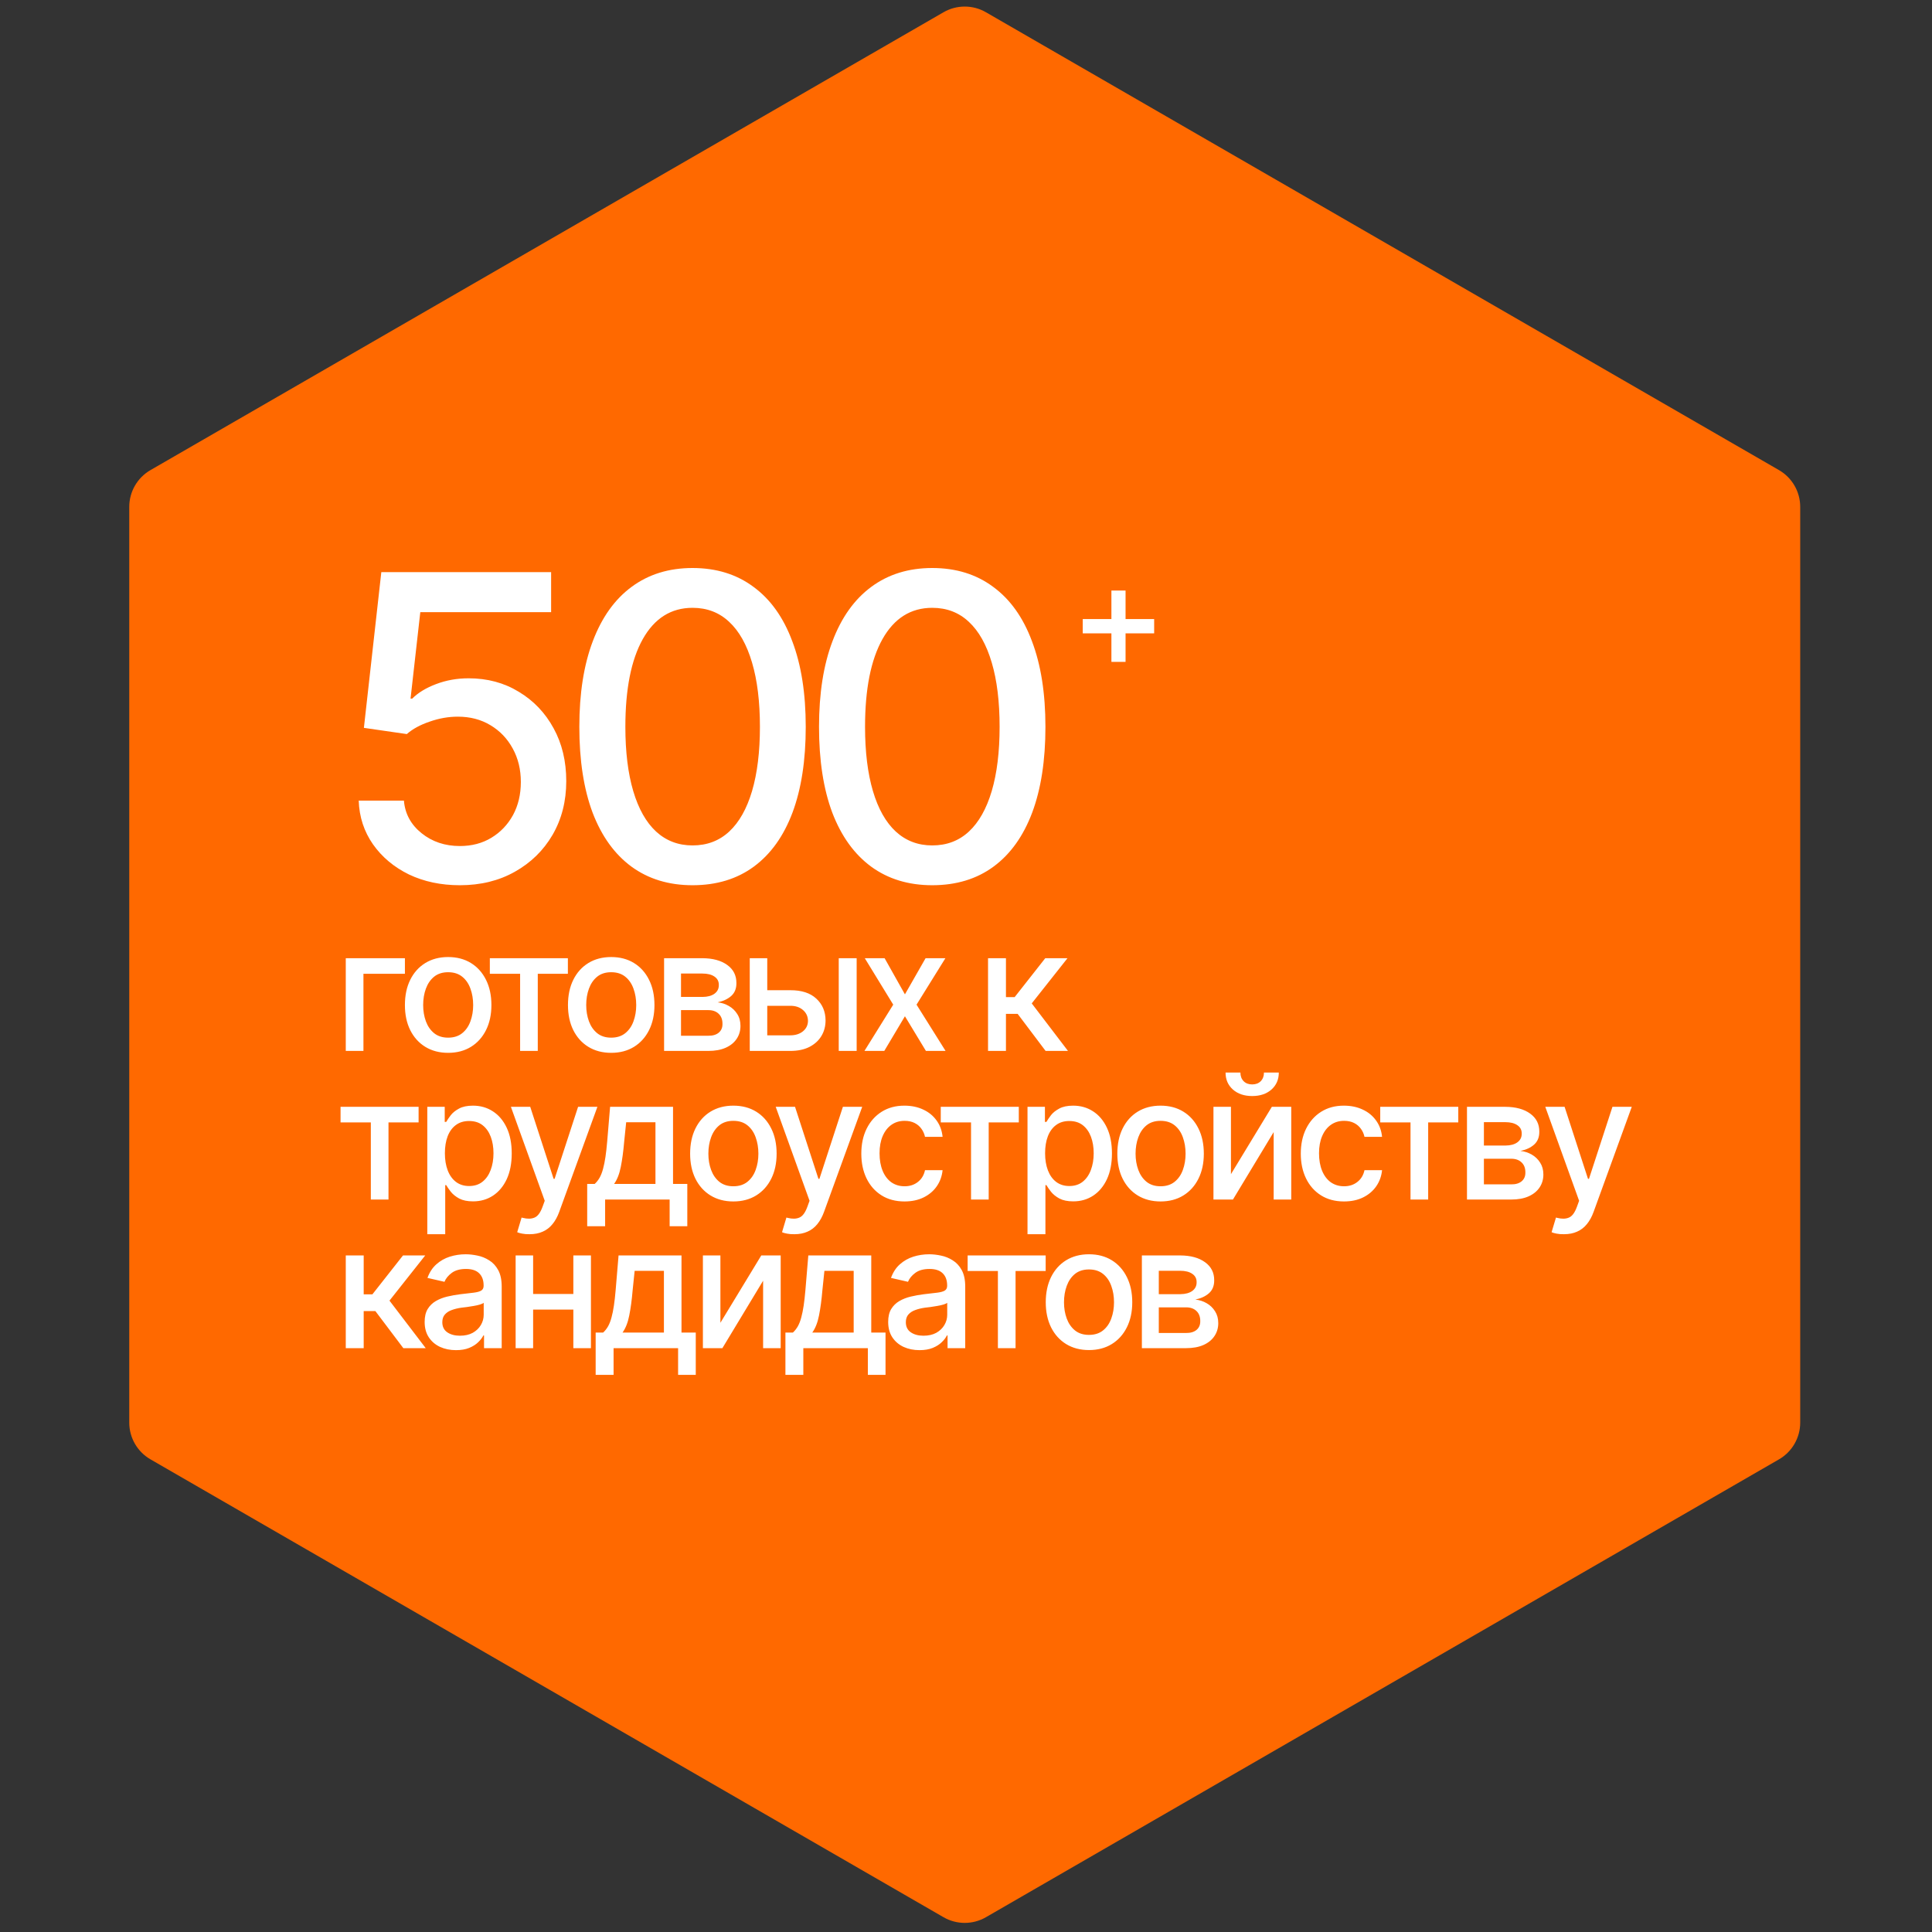
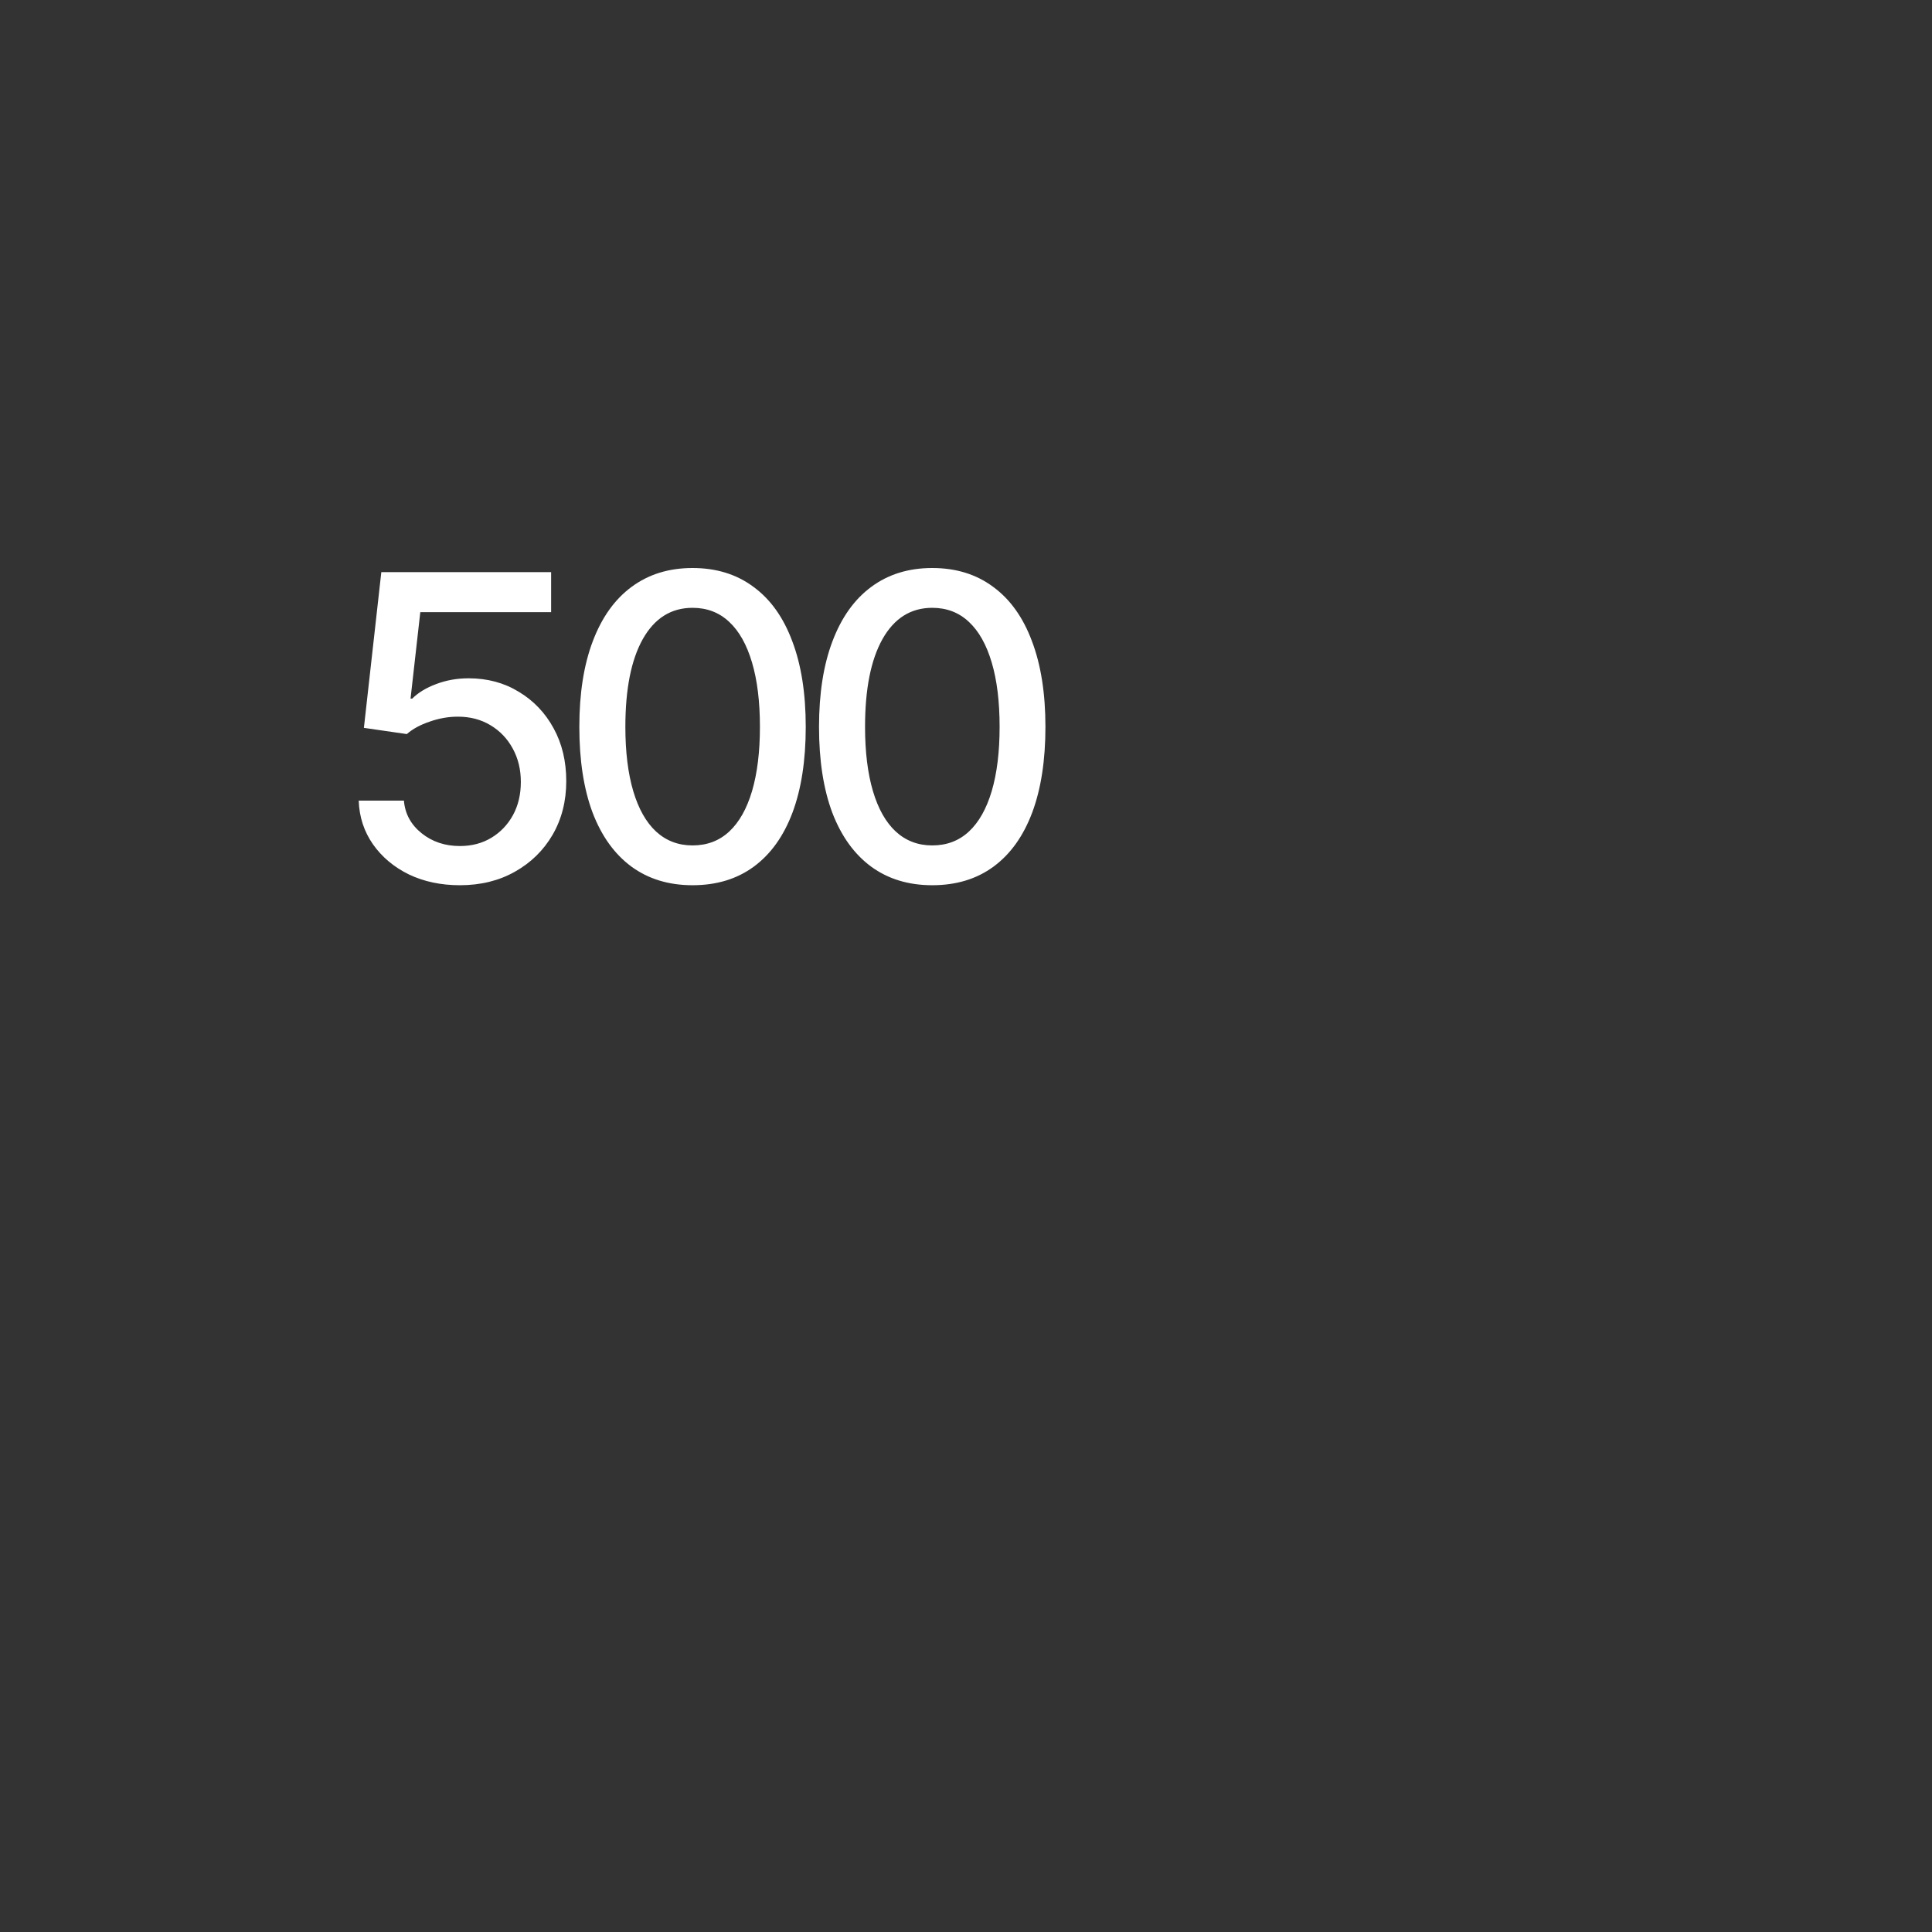
<svg xmlns="http://www.w3.org/2000/svg" width="182" height="182" viewBox="0 0 182 182" fill="none">
  <rect x="0" y="0" width="182" height="182" fill="#333333" stroke="none" />
-   <path d="M88.88 1.155C90.118 0.44 91.643 0.44 92.88 1.155L167.585 44.285C168.823 45 169.585 46.321 169.585 47.75L169.585 134.011C169.585 135.44 168.823 136.761 167.585 137.475L92.88 180.606C91.643 181.321 90.118 181.321 88.88 180.606L14.176 137.475C12.938 136.761 12.176 135.44 12.176 134.011L12.176 47.75C12.176 46.321 12.938 45 14.176 44.285L88.88 1.155Z" fill="#FF6900" />
  <path d="M43.323 83.391C41.539 83.391 39.938 83.052 38.519 82.375C37.112 81.685 35.986 80.741 35.14 79.543C34.293 78.332 33.844 76.958 33.792 75.422H38.05C38.154 76.659 38.707 77.681 39.71 78.488C40.713 79.296 41.917 79.699 43.323 79.699C44.443 79.699 45.433 79.439 46.292 78.918C47.151 78.397 47.828 77.688 48.323 76.789C48.818 75.878 49.065 74.836 49.065 73.664C49.065 72.492 48.812 71.444 48.304 70.519C47.796 69.582 47.093 68.846 46.194 68.312C45.309 67.779 44.287 67.512 43.128 67.512C42.242 67.512 41.357 67.668 40.472 67.981C39.586 68.28 38.87 68.671 38.323 69.152L34.28 68.566L35.921 53.898H51.917V57.668H39.593L38.675 65.812H38.831C39.391 65.253 40.14 64.797 41.077 64.445C42.028 64.081 43.05 63.898 44.144 63.898C45.914 63.898 47.49 64.322 48.87 65.168C50.263 66.001 51.357 67.147 52.151 68.606C52.946 70.051 53.343 71.711 53.343 73.586C53.343 75.474 52.913 77.16 52.054 78.644C51.194 80.116 50.009 81.275 48.499 82.121C47.002 82.967 45.276 83.391 43.323 83.391ZM65.239 83.391C62.999 83.391 61.079 82.805 59.477 81.633C57.889 80.461 56.671 78.768 55.825 76.555C54.992 74.328 54.575 71.633 54.575 68.469C54.575 65.318 54.998 62.629 55.844 60.402C56.691 58.163 57.908 56.457 59.497 55.285C61.098 54.1 63.012 53.508 65.239 53.508C67.478 53.508 69.392 54.1 70.981 55.285C72.583 56.457 73.8 58.163 74.633 60.402C75.48 62.629 75.903 65.318 75.903 68.469C75.903 71.633 75.486 74.328 74.653 76.555C73.82 78.768 72.609 80.461 71.02 81.633C69.432 82.805 67.504 83.391 65.239 83.391ZM65.239 79.641C66.606 79.641 67.758 79.204 68.696 78.332C69.633 77.46 70.35 76.19 70.844 74.523C71.339 72.844 71.587 70.826 71.587 68.469C71.587 66.099 71.339 64.081 70.844 62.414C70.35 60.734 69.633 59.458 68.696 58.586C67.758 57.7 66.606 57.258 65.239 57.258C63.221 57.258 61.658 58.241 60.551 60.207C59.458 62.16 58.911 64.914 58.911 68.469C58.911 70.826 59.158 72.844 59.653 74.523C60.148 76.19 60.864 77.46 61.801 78.332C62.752 79.204 63.898 79.641 65.239 79.641ZM87.819 83.391C85.579 83.391 83.658 82.805 82.057 81.633C80.468 80.461 79.251 78.768 78.404 76.555C77.571 74.328 77.154 71.633 77.154 68.469C77.154 65.318 77.578 62.629 78.424 60.402C79.27 58.163 80.488 56.457 82.076 55.285C83.678 54.1 85.592 53.508 87.819 53.508C90.058 53.508 91.972 54.1 93.561 55.285C95.162 56.457 96.38 58.163 97.213 60.402C98.059 62.629 98.483 65.318 98.483 68.469C98.483 71.633 98.066 74.328 97.233 76.555C96.399 78.768 95.188 80.461 93.6 81.633C92.011 82.805 90.084 83.391 87.819 83.391ZM87.819 79.641C89.186 79.641 90.338 79.204 91.276 78.332C92.213 77.46 92.929 76.19 93.424 74.523C93.919 72.844 94.166 70.826 94.166 68.469C94.166 66.099 93.919 64.081 93.424 62.414C92.929 60.734 92.213 59.458 91.276 58.586C90.338 57.7 89.186 57.258 87.819 57.258C85.8 57.258 84.238 58.241 83.131 60.207C82.037 62.16 81.49 64.914 81.49 68.469C81.49 70.826 81.738 72.844 82.233 74.523C82.727 76.19 83.444 77.46 84.381 78.332C85.332 79.204 86.477 79.641 87.819 79.641Z" fill="white" />
-   <path d="M38.144 90.266V91.734H34.237V99H32.573V90.266H38.144ZM42.214 99.18C41.397 99.18 40.68 98.992 40.066 98.617C39.456 98.242 38.982 97.716 38.644 97.039C38.31 96.362 38.144 95.576 38.144 94.68C38.144 93.773 38.31 92.982 38.644 92.305C38.982 91.622 39.456 91.094 40.066 90.719C40.68 90.344 41.397 90.156 42.214 90.156C43.037 90.156 43.753 90.344 44.363 90.719C44.972 91.094 45.446 91.622 45.785 92.305C46.123 92.982 46.292 93.773 46.292 94.68C46.292 95.576 46.123 96.362 45.785 97.039C45.446 97.716 44.972 98.242 44.363 98.617C43.753 98.992 43.037 99.18 42.214 99.18ZM42.214 97.75C42.751 97.75 43.193 97.609 43.542 97.328C43.891 97.047 44.149 96.674 44.316 96.211C44.488 95.742 44.574 95.232 44.574 94.68C44.574 94.117 44.488 93.602 44.316 93.133C44.149 92.664 43.891 92.289 43.542 92.008C43.193 91.727 42.751 91.586 42.214 91.586C41.683 91.586 41.243 91.727 40.894 92.008C40.55 92.289 40.292 92.664 40.12 93.133C39.949 93.602 39.863 94.117 39.863 94.68C39.863 95.232 39.949 95.742 40.12 96.211C40.292 96.674 40.55 97.047 40.894 97.328C41.243 97.609 41.683 97.75 42.214 97.75ZM46.144 91.734V90.266H53.496V91.734H50.66V99H48.996V91.734H46.144ZM57.574 99.18C56.757 99.18 56.04 98.992 55.426 98.617C54.816 98.242 54.342 97.716 54.004 97.039C53.67 96.362 53.504 95.576 53.504 94.68C53.504 93.773 53.67 92.982 54.004 92.305C54.342 91.622 54.816 91.094 55.426 90.719C56.04 90.344 56.757 90.156 57.574 90.156C58.397 90.156 59.113 90.344 59.723 90.719C60.332 91.094 60.806 91.622 61.145 92.305C61.483 92.982 61.652 93.773 61.652 94.68C61.652 95.576 61.483 96.362 61.145 97.039C60.806 97.716 60.332 98.242 59.723 98.617C59.113 98.992 58.397 99.18 57.574 99.18ZM57.574 97.75C58.111 97.75 58.553 97.609 58.902 97.328C59.251 97.047 59.509 96.674 59.676 96.211C59.848 95.742 59.934 95.232 59.934 94.68C59.934 94.117 59.848 93.602 59.676 93.133C59.509 92.664 59.251 92.289 58.902 92.008C58.553 91.727 58.111 91.586 57.574 91.586C57.043 91.586 56.603 91.727 56.254 92.008C55.91 92.289 55.652 92.664 55.48 93.133C55.309 93.602 55.223 94.117 55.223 94.68C55.223 95.232 55.309 95.742 55.48 96.211C55.652 96.674 55.91 97.047 56.254 97.328C56.603 97.609 57.043 97.75 57.574 97.75ZM62.559 99V90.266H66.168C67.153 90.271 67.934 90.484 68.512 90.906C69.09 91.323 69.377 91.891 69.371 92.609C69.377 93.12 69.215 93.523 68.887 93.82C68.559 94.112 68.129 94.312 67.598 94.422C67.983 94.463 68.338 94.578 68.66 94.766C68.989 94.953 69.252 95.206 69.45 95.523C69.653 95.836 69.754 96.208 69.754 96.641C69.754 97.104 69.632 97.516 69.387 97.875C69.147 98.229 68.804 98.505 68.356 98.703C67.908 98.901 67.364 99 66.723 99H62.559ZM64.153 97.57H66.723C67.14 97.576 67.468 97.479 67.707 97.281C67.947 97.078 68.064 96.805 68.059 96.461C68.064 96.055 67.947 95.737 67.707 95.508C67.468 95.273 67.14 95.156 66.723 95.156H64.153V97.57ZM64.153 93.914H66.184C66.663 93.909 67.038 93.807 67.309 93.609C67.585 93.406 67.72 93.133 67.715 92.789C67.72 92.451 67.585 92.188 67.309 92C67.033 91.807 66.653 91.711 66.168 91.711H64.153V93.914ZM71.903 93.281H74.442C75.504 93.276 76.322 93.539 76.895 94.07C77.473 94.602 77.765 95.287 77.77 96.125C77.77 96.672 77.64 97.162 77.379 97.594C77.119 98.026 76.742 98.37 76.247 98.625C75.752 98.875 75.15 99 74.442 99H70.629V90.266H72.278V97.531H74.442C74.926 97.531 75.325 97.406 75.637 97.156C75.95 96.901 76.109 96.573 76.114 96.172C76.109 95.75 75.95 95.406 75.637 95.141C75.325 94.875 74.926 94.745 74.442 94.75H71.903V93.281ZM79.012 99V90.266H80.7V99H79.012ZM83.333 90.266L85.247 93.672L87.192 90.266H89.059L86.341 94.641L89.075 99H87.224L85.247 95.734L83.302 99H81.434L84.145 94.641L81.466 90.266H83.333ZM93.076 99V90.266H94.763V93.93H95.584L98.466 90.266H100.56L97.193 94.523L100.607 99H98.498L95.865 95.508H94.763V99H93.076ZM32.081 105.734V104.266H39.433V105.734H36.597V113H34.933V105.734H32.081ZM40.253 116.266V104.266H41.894V105.688H42.035C42.139 105.505 42.282 105.294 42.464 105.055C42.652 104.815 42.912 104.607 43.245 104.43C43.579 104.247 44.014 104.156 44.55 104.156C45.253 104.156 45.878 104.333 46.425 104.688C46.977 105.042 47.412 105.555 47.73 106.227C48.047 106.898 48.206 107.708 48.206 108.656C48.206 109.594 48.05 110.401 47.738 111.078C47.425 111.75 46.993 112.268 46.441 112.633C45.894 112.992 45.266 113.172 44.558 113.172C44.032 113.172 43.6 113.083 43.261 112.906C42.928 112.724 42.665 112.513 42.472 112.273C42.285 112.034 42.139 111.823 42.035 111.641H41.941V116.266H40.253ZM44.191 111.727C44.696 111.727 45.118 111.591 45.456 111.32C45.795 111.049 46.05 110.682 46.222 110.219C46.399 109.75 46.488 109.224 46.488 108.641C46.488 108.062 46.402 107.544 46.23 107.086C46.058 106.628 45.803 106.266 45.464 106C45.126 105.734 44.701 105.602 44.191 105.602C43.696 105.602 43.279 105.729 42.941 105.984C42.602 106.234 42.344 106.589 42.167 107.047C41.995 107.5 41.91 108.031 41.91 108.641C41.91 109.25 41.998 109.786 42.175 110.25C42.352 110.714 42.61 111.076 42.949 111.336C43.292 111.596 43.706 111.727 44.191 111.727ZM49.886 116.266C49.631 116.271 49.399 116.253 49.191 116.211C48.988 116.174 48.832 116.13 48.722 116.078L49.136 114.695L49.254 114.727C49.686 114.836 50.05 114.828 50.347 114.703C50.649 114.583 50.902 114.247 51.105 113.695L51.316 113.117L48.129 104.266H49.949L52.152 111.047H52.246L54.457 104.266H56.277L52.683 114.156C52.517 114.615 52.306 115 52.05 115.312C51.795 115.63 51.488 115.867 51.129 116.023C50.774 116.185 50.36 116.266 49.886 116.266ZM55.316 115.516V111.531H56.02C56.202 111.365 56.358 111.167 56.488 110.938C56.618 110.703 56.725 110.427 56.809 110.109C56.897 109.786 56.973 109.414 57.035 108.992C57.098 108.57 57.152 108.083 57.199 107.531L57.473 104.266H63.402V111.531H64.746V115.516H63.082V113H57.004V115.516H55.316ZM57.848 111.531H61.746V105.719H58.988L58.801 107.531C58.723 108.453 58.616 109.25 58.48 109.922C58.35 110.589 58.139 111.125 57.848 111.531ZM69.082 113.18C68.265 113.18 67.549 112.992 66.934 112.617C66.325 112.242 65.85 111.716 65.512 111.039C65.179 110.362 65.012 109.576 65.012 108.68C65.012 107.773 65.179 106.982 65.512 106.305C65.85 105.622 66.325 105.094 66.934 104.719C67.549 104.344 68.265 104.156 69.082 104.156C69.905 104.156 70.621 104.344 71.231 104.719C71.84 105.094 72.314 105.622 72.653 106.305C72.991 106.982 73.16 107.773 73.16 108.68C73.16 109.576 72.991 110.362 72.653 111.039C72.314 111.716 71.84 112.242 71.231 112.617C70.621 112.992 69.905 113.18 69.082 113.18ZM69.082 111.75C69.619 111.75 70.061 111.609 70.41 111.328C70.759 111.047 71.017 110.674 71.184 110.211C71.356 109.742 71.442 109.232 71.442 108.68C71.442 108.117 71.356 107.602 71.184 107.133C71.017 106.664 70.759 106.289 70.41 106.008C70.061 105.727 69.619 105.586 69.082 105.586C68.551 105.586 68.111 105.727 67.762 106.008C67.418 106.289 67.16 106.664 66.989 107.133C66.817 107.602 66.731 108.117 66.731 108.68C66.731 109.232 66.817 109.742 66.989 110.211C67.16 110.674 67.418 111.047 67.762 111.328C68.111 111.609 68.551 111.75 69.082 111.75ZM74.833 116.266C74.577 116.271 74.346 116.253 74.137 116.211C73.934 116.174 73.778 116.13 73.669 116.078L74.083 114.695L74.2 114.727C74.632 114.836 74.997 114.828 75.294 114.703C75.596 114.583 75.848 114.247 76.051 113.695L76.262 113.117L73.075 104.266H74.895L77.098 111.047H77.192L79.403 104.266H81.223L77.629 114.156C77.463 114.615 77.252 115 76.997 115.312C76.742 115.63 76.434 115.867 76.075 116.023C75.721 116.185 75.307 116.266 74.833 116.266ZM85.208 113.18C84.369 113.18 83.645 112.987 83.036 112.602C82.427 112.216 81.958 111.685 81.63 111.008C81.302 110.331 81.138 109.555 81.138 108.68C81.138 107.789 81.304 107.005 81.638 106.328C81.976 105.646 82.448 105.115 83.052 104.734C83.661 104.349 84.375 104.156 85.192 104.156C85.859 104.156 86.45 104.279 86.966 104.523C87.487 104.763 87.906 105.104 88.224 105.547C88.546 105.99 88.737 106.505 88.794 107.094H87.138C87.08 106.818 86.968 106.565 86.802 106.336C86.64 106.107 86.427 105.924 86.161 105.789C85.895 105.654 85.58 105.586 85.216 105.586C84.742 105.586 84.328 105.711 83.974 105.961C83.625 106.206 83.351 106.557 83.153 107.016C82.955 107.474 82.856 108.016 82.856 108.641C82.856 109.271 82.953 109.82 83.145 110.289C83.338 110.758 83.612 111.12 83.966 111.375C84.325 111.625 84.742 111.75 85.216 111.75C85.705 111.75 86.122 111.615 86.466 111.344C86.815 111.073 87.039 110.703 87.138 110.234H88.794C88.737 110.802 88.554 111.307 88.247 111.75C87.94 112.193 87.528 112.542 87.013 112.797C86.497 113.052 85.895 113.18 85.208 113.18ZM88.622 105.734V104.266H95.974V105.734H93.138V113H91.474V105.734H88.622ZM96.794 116.266V104.266H98.435V105.688H98.576C98.68 105.505 98.823 105.294 99.005 105.055C99.193 104.815 99.453 104.607 99.787 104.43C100.12 104.247 100.555 104.156 101.091 104.156C101.794 104.156 102.419 104.333 102.966 104.688C103.518 105.042 103.953 105.555 104.271 106.227C104.589 106.898 104.748 107.708 104.748 108.656C104.748 109.594 104.591 110.401 104.279 111.078C103.966 111.75 103.534 112.268 102.982 112.633C102.435 112.992 101.808 113.172 101.099 113.172C100.573 113.172 100.141 113.083 99.802 112.906C99.469 112.724 99.206 112.513 99.013 112.273C98.826 112.034 98.68 111.823 98.576 111.641H98.482V116.266H96.794ZM100.732 111.727C101.237 111.727 101.659 111.591 101.998 111.32C102.336 111.049 102.591 110.682 102.763 110.219C102.94 109.75 103.029 109.224 103.029 108.641C103.029 108.062 102.943 107.544 102.771 107.086C102.599 106.628 102.344 106.266 102.005 106C101.667 105.734 101.242 105.602 100.732 105.602C100.237 105.602 99.82 105.729 99.482 105.984C99.144 106.234 98.886 106.589 98.709 107.047C98.537 107.5 98.451 108.031 98.451 108.641C98.451 109.25 98.539 109.786 98.716 110.25C98.894 110.714 99.151 111.076 99.49 111.336C99.834 111.596 100.248 111.727 100.732 111.727ZM109.326 113.18C108.508 113.18 107.792 112.992 107.178 112.617C106.568 112.242 106.094 111.716 105.756 111.039C105.422 110.362 105.256 109.576 105.256 108.68C105.256 107.773 105.422 106.982 105.756 106.305C106.094 105.622 106.568 105.094 107.178 104.719C107.792 104.344 108.508 104.156 109.326 104.156C110.149 104.156 110.865 104.344 111.474 104.719C112.084 105.094 112.558 105.622 112.896 106.305C113.235 106.982 113.404 107.773 113.404 108.68C113.404 109.576 113.235 110.362 112.896 111.039C112.558 111.716 112.084 112.242 111.474 112.617C110.865 112.992 110.149 113.18 109.326 113.18ZM109.326 111.75C109.863 111.75 110.305 111.609 110.654 111.328C111.003 111.047 111.261 110.674 111.428 110.211C111.599 109.742 111.685 109.232 111.685 108.68C111.685 108.117 111.599 107.602 111.428 107.133C111.261 106.664 111.003 106.289 110.654 106.008C110.305 105.727 109.863 105.586 109.326 105.586C108.795 105.586 108.355 105.727 108.006 106.008C107.662 106.289 107.404 106.664 107.232 107.133C107.06 107.602 106.974 108.117 106.974 108.68C106.974 109.232 107.06 109.742 107.232 110.211C107.404 110.674 107.662 111.047 108.006 111.328C108.355 111.609 108.795 111.75 109.326 111.75ZM115.959 110.609L119.811 104.266H121.639V113H119.983V106.648L116.147 113H114.311V104.266H115.959V110.609ZM117.959 103.25C117.214 103.25 116.61 103.047 116.147 102.641C115.683 102.229 115.451 101.695 115.451 101.039H116.85C116.85 101.372 116.951 101.643 117.154 101.852C117.358 102.055 117.626 102.156 117.959 102.156C118.293 102.156 118.561 102.055 118.764 101.852C118.967 101.643 119.069 101.372 119.069 101.039H120.467C120.467 101.695 120.235 102.229 119.772 102.641C119.308 103.047 118.704 103.25 117.959 103.25ZM126.608 113.18C125.769 113.18 125.045 112.987 124.436 112.602C123.827 112.216 123.358 111.685 123.03 111.008C122.702 110.331 122.538 109.555 122.538 108.68C122.538 107.789 122.704 107.005 123.038 106.328C123.376 105.646 123.848 105.115 124.452 104.734C125.061 104.349 125.775 104.156 126.592 104.156C127.259 104.156 127.85 104.279 128.366 104.523C128.887 104.763 129.306 105.104 129.624 105.547C129.946 105.99 130.137 106.505 130.194 107.094H128.538C128.48 106.818 128.368 106.565 128.202 106.336C128.04 106.107 127.827 105.924 127.561 105.789C127.295 105.654 126.98 105.586 126.616 105.586C126.142 105.586 125.728 105.711 125.374 105.961C125.025 106.206 124.751 106.557 124.553 107.016C124.355 107.474 124.256 108.016 124.256 108.641C124.256 109.271 124.353 109.82 124.545 110.289C124.738 110.758 125.012 111.12 125.366 111.375C125.725 111.625 126.142 111.75 126.616 111.75C127.105 111.75 127.522 111.615 127.866 111.344C128.215 111.073 128.439 110.703 128.538 110.234H130.194C130.137 110.802 129.954 111.307 129.647 111.75C129.34 112.193 128.928 112.542 128.413 112.797C127.897 113.052 127.295 113.18 126.608 113.18ZM130.022 105.734V104.266H137.374V105.734H134.538V113H132.874V105.734H130.022ZM138.194 113V104.266H141.804C142.788 104.271 143.569 104.484 144.148 104.906C144.726 105.323 145.012 105.891 145.007 106.609C145.012 107.12 144.851 107.523 144.523 107.82C144.194 108.112 143.765 108.312 143.234 108.422C143.619 108.464 143.973 108.578 144.296 108.766C144.624 108.953 144.887 109.206 145.085 109.523C145.288 109.836 145.39 110.208 145.39 110.641C145.39 111.104 145.267 111.516 145.023 111.875C144.783 112.229 144.439 112.505 143.991 112.703C143.543 112.901 142.999 113 142.359 113H138.194ZM139.788 111.57H142.359C142.775 111.576 143.103 111.479 143.343 111.281C143.583 111.078 143.7 110.805 143.694 110.461C143.7 110.055 143.583 109.737 143.343 109.508C143.103 109.273 142.775 109.156 142.359 109.156H139.788V111.57ZM139.788 107.914H141.819C142.299 107.909 142.674 107.807 142.944 107.609C143.221 107.406 143.356 107.133 143.351 106.789C143.356 106.451 143.221 106.188 142.944 106C142.668 105.807 142.288 105.711 141.804 105.711H139.788V107.914ZM147.328 116.266C147.072 116.271 146.841 116.253 146.632 116.211C146.429 116.174 146.273 116.13 146.164 116.078L146.578 114.695L146.695 114.727C147.127 114.836 147.492 114.828 147.789 114.703C148.091 114.583 148.343 114.247 148.546 113.695L148.757 113.117L145.57 104.266H147.39L149.593 111.047H149.687L151.898 104.266H153.718L150.124 114.156C149.958 114.615 149.747 115 149.492 115.312C149.236 115.63 148.929 115.867 148.57 116.023C148.216 116.185 147.802 116.266 147.328 116.266ZM32.573 127V118.266H34.261V121.93H35.081L37.964 118.266H40.058L36.69 122.523L40.105 127H37.995L35.362 123.508H34.261V127H32.573ZM42.956 127.188C42.404 127.188 41.904 127.086 41.456 126.883C41.008 126.674 40.654 126.372 40.394 125.977C40.133 125.581 40.003 125.099 40.003 124.531C40.003 124.036 40.097 123.633 40.285 123.32C40.477 123.003 40.735 122.75 41.058 122.562C41.381 122.375 41.74 122.234 42.136 122.141C42.532 122.047 42.938 121.974 43.355 121.922C43.881 121.865 44.305 121.815 44.628 121.773C44.951 121.732 45.185 121.667 45.331 121.578C45.482 121.484 45.558 121.336 45.558 121.133V121.094C45.558 120.599 45.417 120.216 45.136 119.945C44.86 119.674 44.449 119.539 43.902 119.539C43.334 119.539 42.883 119.664 42.55 119.914C42.222 120.159 41.995 120.438 41.87 120.75L40.269 120.383C40.462 119.852 40.74 119.424 41.105 119.102C41.475 118.773 41.897 118.534 42.37 118.383C42.85 118.232 43.35 118.156 43.87 118.156C44.219 118.156 44.589 118.198 44.98 118.281C45.37 118.359 45.738 118.508 46.081 118.727C46.43 118.94 46.714 119.247 46.933 119.648C47.152 120.049 47.261 120.568 47.261 121.203V127H45.597V125.805H45.535C45.43 126.018 45.266 126.232 45.042 126.445C44.824 126.659 44.542 126.836 44.199 126.977C43.855 127.117 43.441 127.188 42.956 127.188ZM43.324 125.828C43.797 125.828 44.201 125.737 44.535 125.555C44.868 125.367 45.123 125.122 45.3 124.82C45.477 124.518 45.566 124.198 45.566 123.859V122.727C45.503 122.784 45.386 122.839 45.214 122.891C45.042 122.943 44.847 122.987 44.628 123.023C44.41 123.06 44.196 123.094 43.988 123.125C43.779 123.151 43.605 123.172 43.464 123.188C43.136 123.234 42.837 123.307 42.566 123.406C42.295 123.5 42.076 123.641 41.91 123.828C41.748 124.01 41.667 124.253 41.667 124.555C41.667 124.977 41.824 125.294 42.136 125.508C42.449 125.721 42.844 125.828 43.324 125.828ZM54.48 121.898V123.367H49.754V121.898H54.48ZM50.222 118.266V127H48.574V118.266H50.222ZM55.668 118.266V127H54.011V118.266H55.668ZM56.113 129.516V125.531H56.816C56.999 125.365 57.155 125.167 57.285 124.938C57.415 124.703 57.522 124.427 57.605 124.109C57.694 123.786 57.77 123.414 57.832 122.992C57.895 122.57 57.949 122.083 57.996 121.531L58.27 118.266H64.199V125.531H65.543V129.516H63.879V127H57.801V129.516H56.113ZM58.645 125.531H62.543V119.719H59.785L59.598 121.531C59.52 122.453 59.413 123.25 59.277 123.922C59.147 124.589 58.936 125.125 58.645 125.531ZM67.864 124.609L71.715 118.266H73.543V127H71.887V120.648L68.051 127H66.215V118.266H67.864V124.609ZM73.989 129.516V125.531H74.692C74.874 125.365 75.031 125.167 75.161 124.938C75.291 124.703 75.398 124.427 75.481 124.109C75.57 123.786 75.645 123.414 75.708 122.992C75.77 122.57 75.825 122.083 75.872 121.531L76.145 118.266H82.075V125.531H83.419V129.516H81.754V127H75.676V129.516H73.989ZM76.52 125.531H80.419V119.719H77.661L77.473 121.531C77.395 122.453 77.288 123.25 77.153 123.922C77.023 124.589 76.812 125.125 76.52 125.531ZM86.622 127.188C86.07 127.188 85.57 127.086 85.122 126.883C84.674 126.674 84.32 126.372 84.059 125.977C83.799 125.581 83.669 125.099 83.669 124.531C83.669 124.036 83.763 123.633 83.95 123.32C84.143 123.003 84.401 122.75 84.724 122.562C85.046 122.375 85.406 122.234 85.802 122.141C86.198 122.047 86.604 121.974 87.02 121.922C87.546 121.865 87.971 121.815 88.294 121.773C88.617 121.732 88.851 121.667 88.997 121.578C89.148 121.484 89.224 121.336 89.224 121.133V121.094C89.224 120.599 89.083 120.216 88.802 119.945C88.526 119.674 88.114 119.539 87.567 119.539C87 119.539 86.549 119.664 86.216 119.914C85.888 120.159 85.661 120.438 85.536 120.75L83.934 120.383C84.127 119.852 84.406 119.424 84.77 119.102C85.14 118.773 85.562 118.534 86.036 118.383C86.515 118.232 87.015 118.156 87.536 118.156C87.885 118.156 88.255 118.198 88.645 118.281C89.036 118.359 89.403 118.508 89.747 118.727C90.096 118.94 90.38 119.247 90.599 119.648C90.817 120.049 90.927 120.568 90.927 121.203V127H89.263V125.805H89.2C89.096 126.018 88.932 126.232 88.708 126.445C88.489 126.659 88.208 126.836 87.864 126.977C87.52 127.117 87.106 127.188 86.622 127.188ZM86.989 125.828C87.463 125.828 87.867 125.737 88.2 125.555C88.534 125.367 88.789 125.122 88.966 124.82C89.143 124.518 89.231 124.198 89.231 123.859V122.727C89.169 122.784 89.052 122.839 88.88 122.891C88.708 122.943 88.513 122.987 88.294 123.023C88.075 123.06 87.862 123.094 87.653 123.125C87.445 123.151 87.27 123.172 87.13 123.188C86.802 123.234 86.502 123.307 86.231 123.406C85.96 123.5 85.742 123.641 85.575 123.828C85.414 124.01 85.333 124.253 85.333 124.555C85.333 124.977 85.489 125.294 85.802 125.508C86.114 125.721 86.51 125.828 86.989 125.828ZM91.154 119.734V118.266H98.505V119.734H95.669V127H94.005V119.734H91.154ZM102.584 127.18C101.766 127.18 101.05 126.992 100.435 126.617C99.826 126.242 99.352 125.716 99.013 125.039C98.68 124.362 98.513 123.576 98.513 122.68C98.513 121.773 98.68 120.982 99.013 120.305C99.352 119.622 99.826 119.094 100.435 118.719C101.05 118.344 101.766 118.156 102.584 118.156C103.406 118.156 104.123 118.344 104.732 118.719C105.341 119.094 105.815 119.622 106.154 120.305C106.492 120.982 106.662 121.773 106.662 122.68C106.662 123.576 106.492 124.362 106.154 125.039C105.815 125.716 105.341 126.242 104.732 126.617C104.123 126.992 103.406 127.18 102.584 127.18ZM102.584 125.75C103.12 125.75 103.563 125.609 103.912 125.328C104.261 125.047 104.518 124.674 104.685 124.211C104.857 123.742 104.943 123.232 104.943 122.68C104.943 122.117 104.857 121.602 104.685 121.133C104.518 120.664 104.261 120.289 103.912 120.008C103.563 119.727 103.12 119.586 102.584 119.586C102.052 119.586 101.612 119.727 101.263 120.008C100.919 120.289 100.662 120.664 100.49 121.133C100.318 121.602 100.232 122.117 100.232 122.68C100.232 123.232 100.318 123.742 100.49 124.211C100.662 124.674 100.919 125.047 101.263 125.328C101.612 125.609 102.052 125.75 102.584 125.75ZM107.568 127V118.266H111.178C112.162 118.271 112.943 118.484 113.521 118.906C114.099 119.323 114.386 119.891 114.381 120.609C114.386 121.12 114.224 121.523 113.896 121.82C113.568 122.112 113.139 122.312 112.607 122.422C112.993 122.464 113.347 122.578 113.67 122.766C113.998 122.953 114.261 123.206 114.459 123.523C114.662 123.836 114.764 124.208 114.764 124.641C114.764 125.104 114.641 125.516 114.396 125.875C114.157 126.229 113.813 126.505 113.365 126.703C112.917 126.901 112.373 127 111.732 127H107.568ZM109.162 125.57H111.732C112.149 125.576 112.477 125.479 112.717 125.281C112.956 125.078 113.073 124.805 113.068 124.461C113.073 124.055 112.956 123.737 112.717 123.508C112.477 123.273 112.149 123.156 111.732 123.156H109.162V125.57ZM109.162 121.914H111.193C111.672 121.909 112.047 121.807 112.318 121.609C112.594 121.406 112.73 121.133 112.724 120.789C112.73 120.451 112.594 120.188 112.318 120C112.042 119.807 111.662 119.711 111.178 119.711H109.162V121.914Z" fill="white" />
-   <path d="M104.698 62.351V55.631H106.031V62.351H104.698ZM101.998 59.664V58.317H108.725V59.664H101.998Z" fill="white" />
</svg>